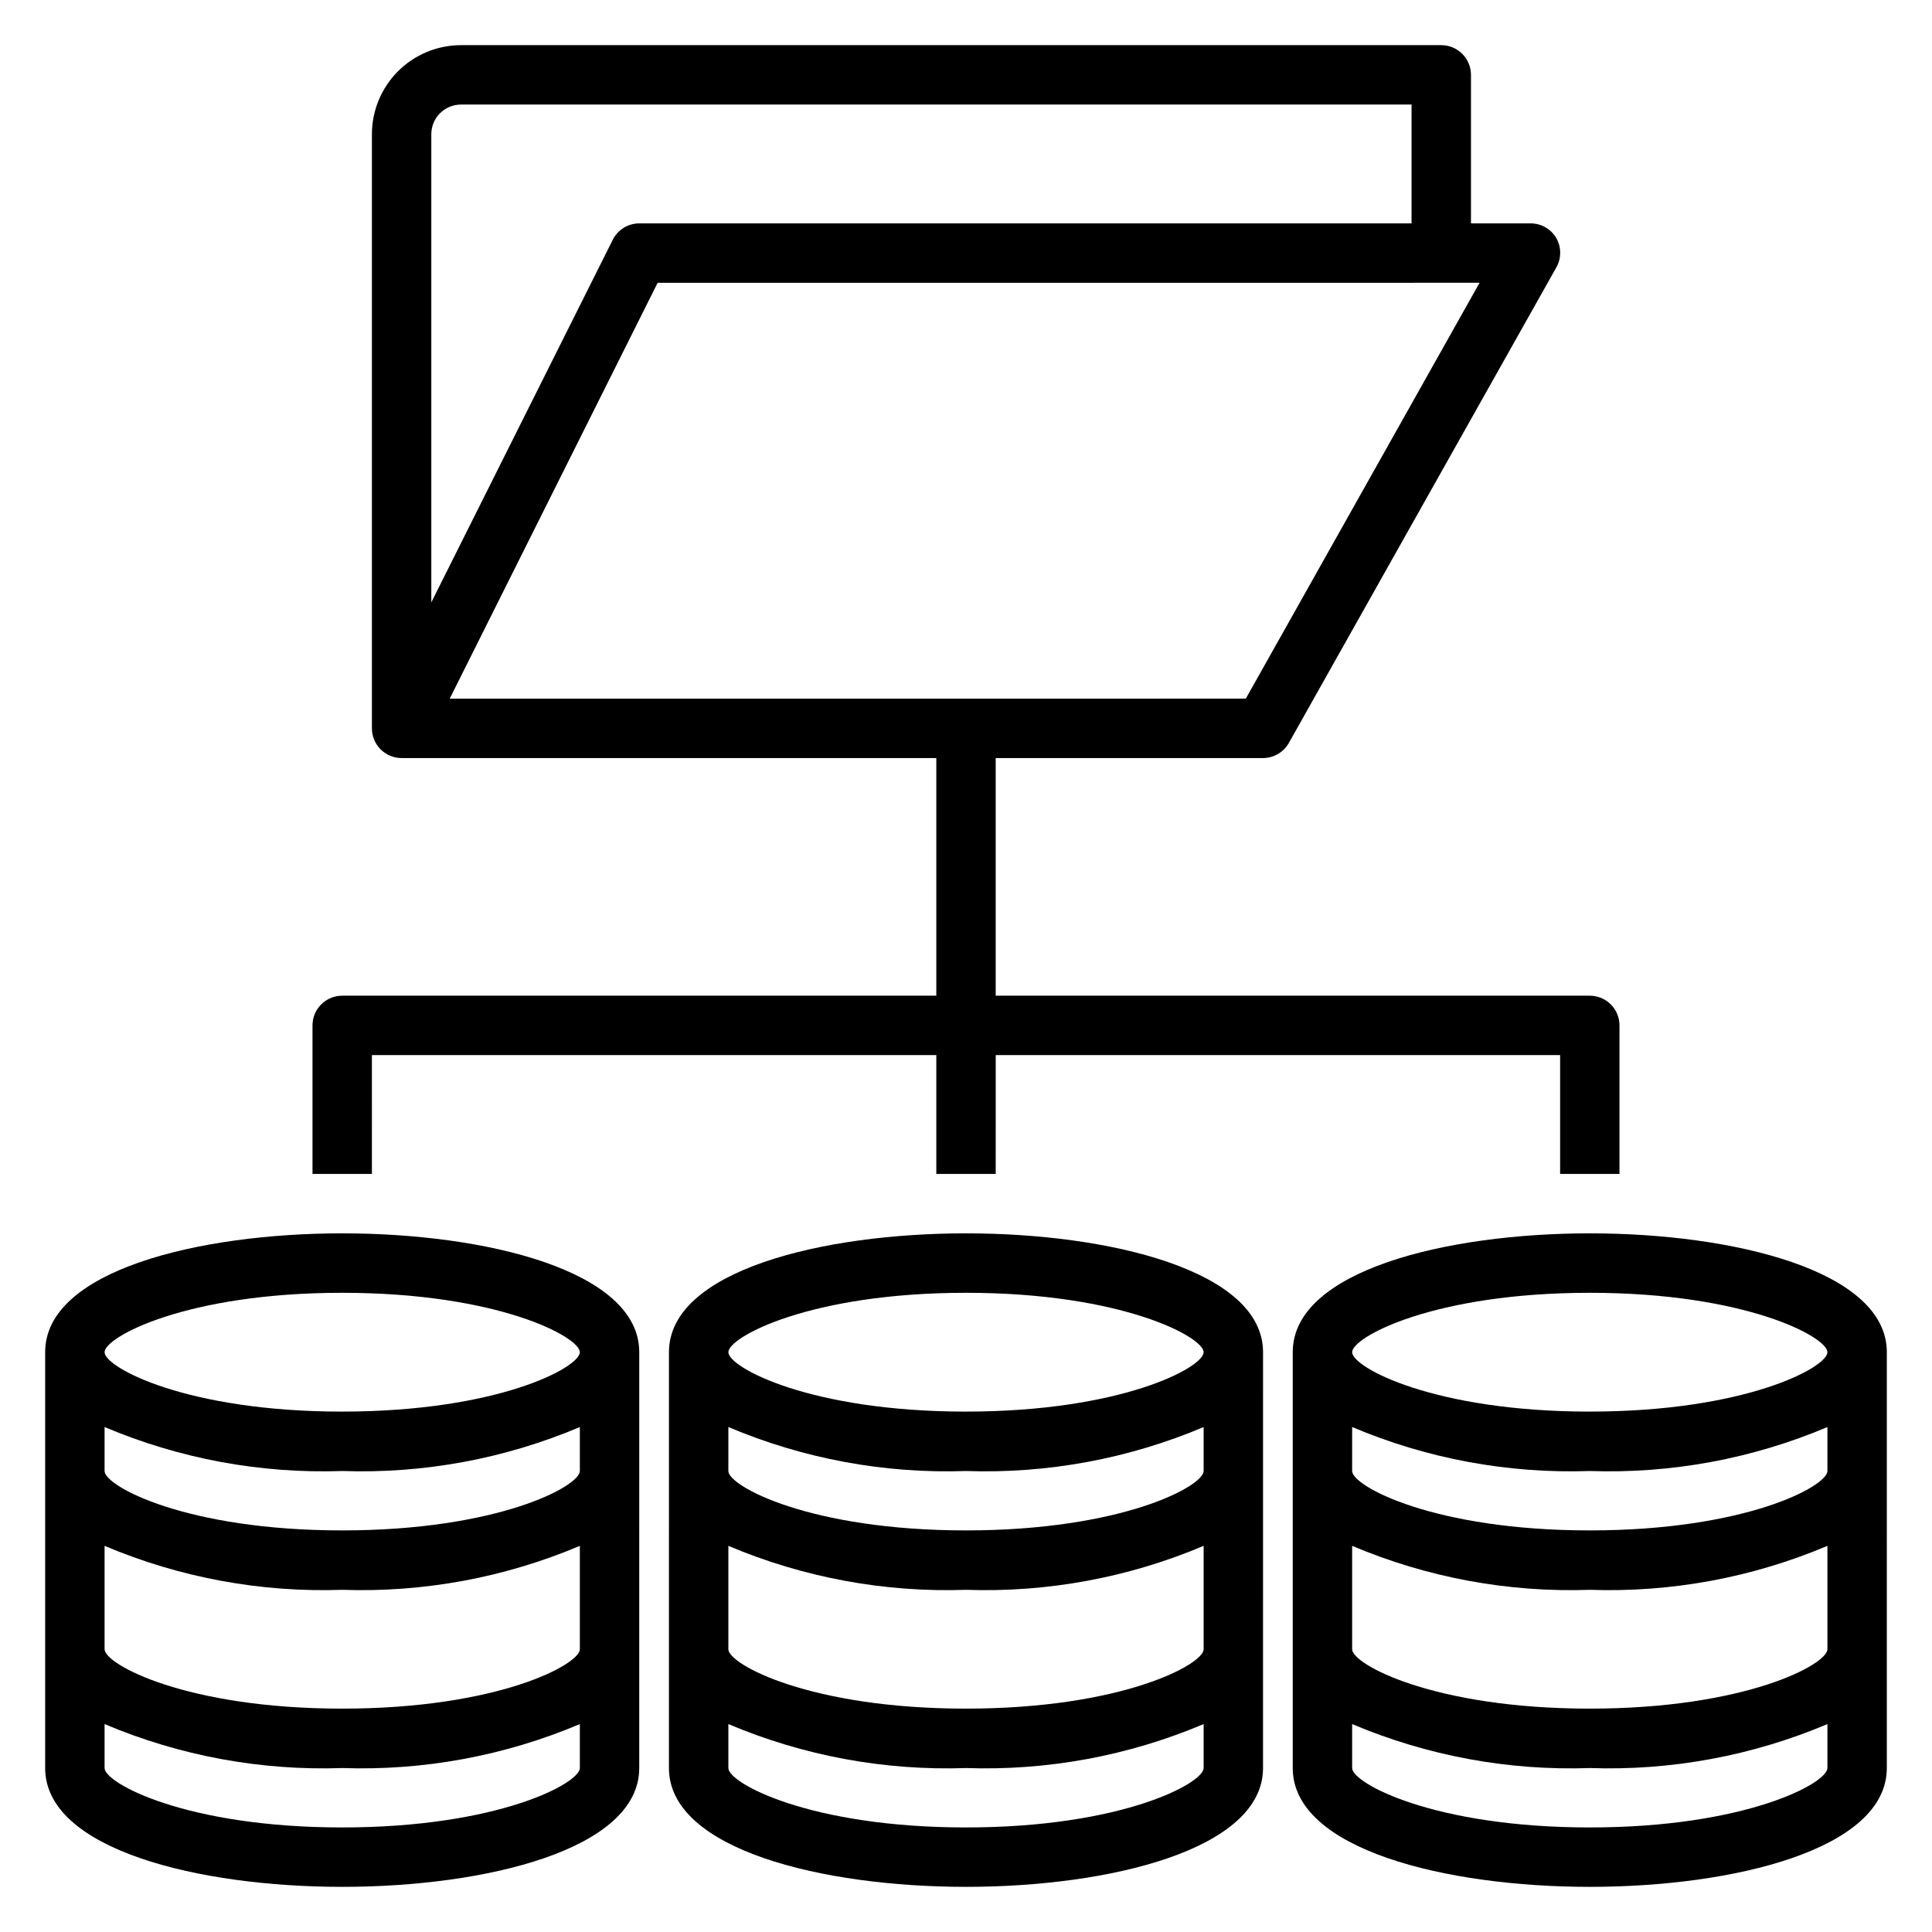
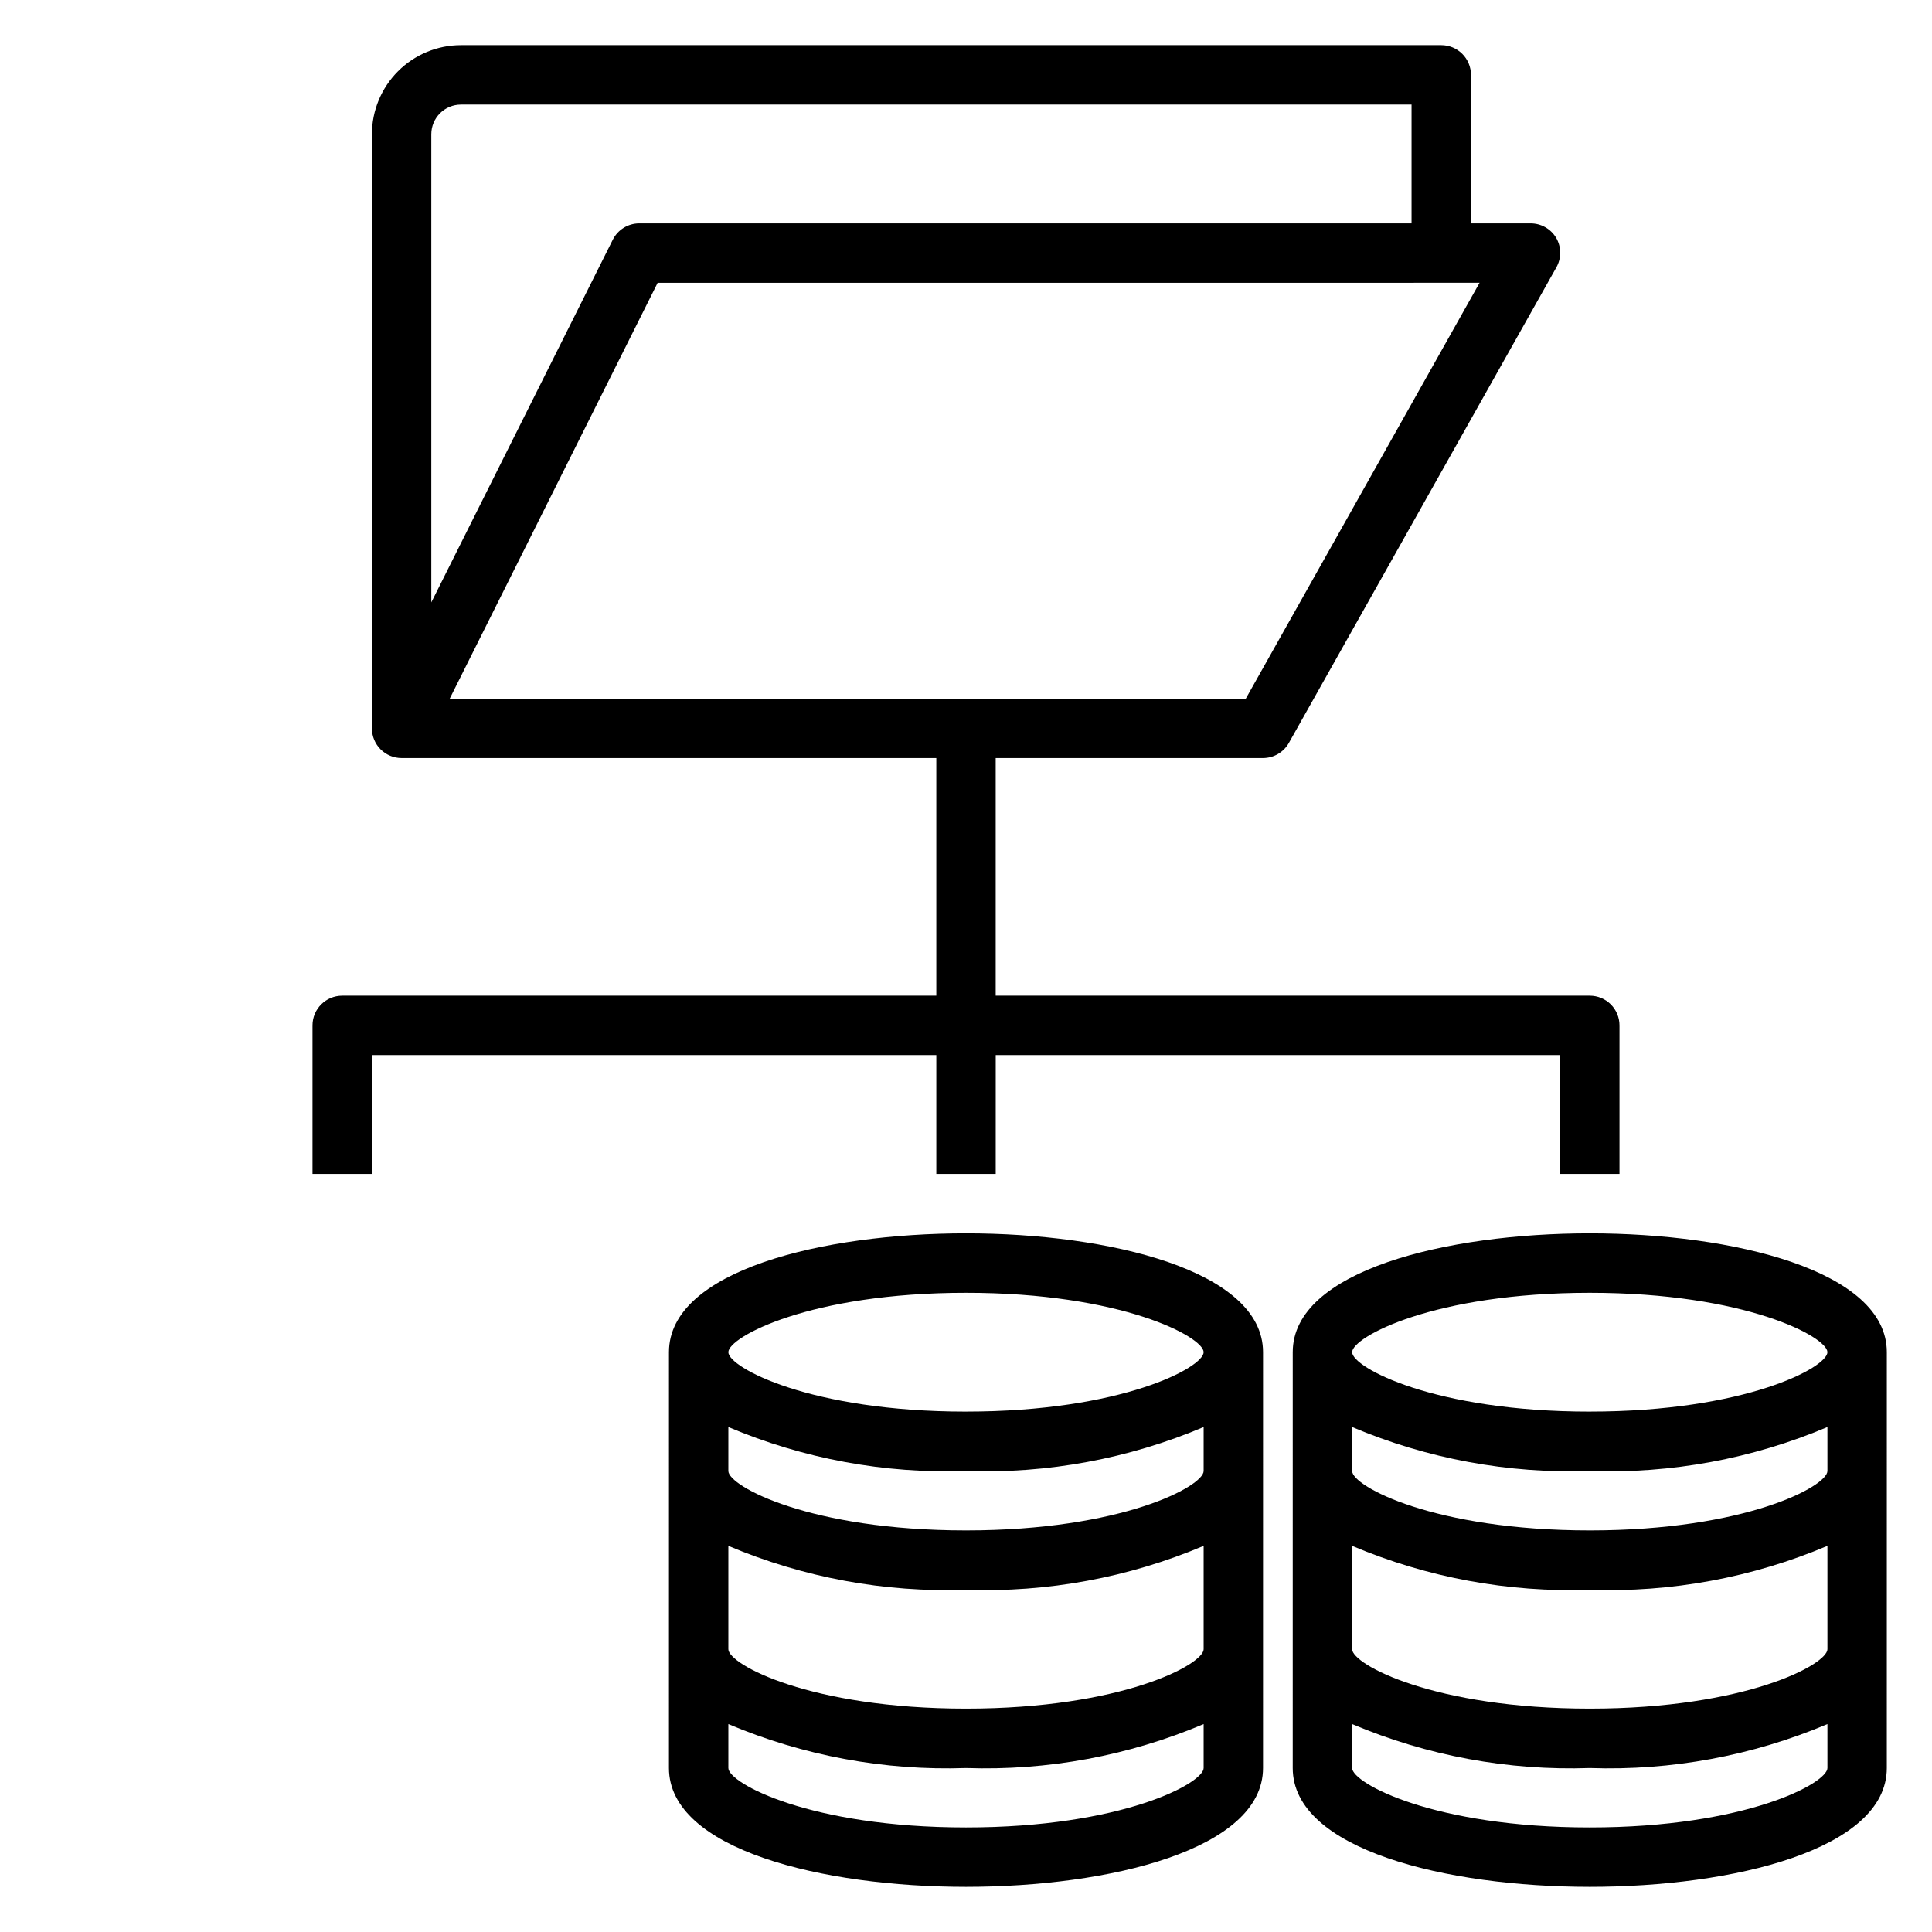
<svg xmlns="http://www.w3.org/2000/svg" fill="#000000" width="800px" height="800px" version="1.1" viewBox="144 144 512 512">
  <g>
-     <path d="m234.69 470.85c-37.945 0-78.723 9.84-78.723 31.488v110.21c0 21.648 40.777 31.488 78.719 31.488s78.719-9.84 78.719-31.488l0.004-110.21c0-21.648-40.777-31.488-78.719-31.488zm62.977 141.7c0 4.016-21.648 15.742-62.977 15.742s-62.977-11.73-62.977-15.742v-11.652c19.895 8.418 41.387 12.395 62.977 11.652 21.59 0.742 43.078-3.234 62.977-11.652zm0-31.488c0 4.016-21.648 15.742-62.977 15.742s-62.977-11.73-62.977-15.742v-27.395c19.895 8.418 41.387 12.395 62.977 11.652 21.59 0.742 43.078-3.234 62.977-11.652zm0-47.23c0 4.016-21.648 15.742-62.977 15.742s-62.977-11.73-62.977-15.742v-11.652c19.895 8.418 41.387 12.395 62.977 11.652 21.59 0.742 43.078-3.234 62.977-11.652zm-62.977-15.742c-41.328 0-62.977-11.73-62.977-15.742 0-4.016 21.648-15.742 62.977-15.742s62.977 11.73 62.977 15.742c0 4.008-21.648 15.738-62.977 15.738z" />
    <path d="m400 470.85c-37.941 0-78.719 9.84-78.719 31.488l-0.004 110.21c0 21.648 40.777 31.488 78.719 31.488s78.719-9.84 78.719-31.488l0.004-110.21c0-21.648-40.777-31.488-78.719-31.488zm62.977 141.7c0 4.016-21.648 15.742-62.977 15.742s-62.977-11.73-62.977-15.742v-11.652c19.895 8.418 41.387 12.395 62.977 11.652 21.59 0.742 43.078-3.234 62.977-11.652zm0-31.488c0 4.016-21.648 15.742-62.977 15.742s-62.977-11.73-62.977-15.742v-27.395c19.895 8.418 41.387 12.395 62.977 11.652 21.59 0.742 43.078-3.234 62.977-11.652zm0-47.23c0 4.016-21.648 15.742-62.977 15.742s-62.977-11.73-62.977-15.742v-11.652c19.895 8.418 41.387 12.395 62.977 11.652 21.59 0.742 43.078-3.234 62.977-11.652zm-62.977-15.742c-41.328 0-62.977-11.73-62.977-15.742 0-4.016 21.648-15.742 62.977-15.742s62.977 11.73 62.977 15.742c0 4.008-21.648 15.738-62.977 15.738z" />
    <path d="m565.31 470.85c-37.941 0-78.719 9.84-78.719 31.488l-0.004 110.21c0 21.648 40.777 31.488 78.719 31.488s78.719-9.84 78.719-31.488l0.004-110.21c0-21.648-40.777-31.488-78.719-31.488zm62.977 141.7c0 4.016-21.648 15.742-62.977 15.742s-62.977-11.73-62.977-15.742v-11.652c19.895 8.418 41.387 12.395 62.977 11.652 21.59 0.742 43.078-3.234 62.977-11.652zm0-31.488c0 4.016-21.648 15.742-62.977 15.742s-62.977-11.73-62.977-15.742v-27.395c19.895 8.418 41.387 12.395 62.977 11.652 21.59 0.742 43.078-3.234 62.977-11.652zm0-47.23c0 4.016-21.648 15.742-62.977 15.742s-62.977-11.73-62.977-15.742v-11.652c19.895 8.418 41.387 12.395 62.977 11.652 21.59 0.742 43.078-3.234 62.977-11.652zm-62.977-15.742c-41.328 0-62.977-11.73-62.977-15.742 0-4.016 21.648-15.742 62.977-15.742s62.977 11.73 62.977 15.742c0 4.008-21.648 15.738-62.977 15.738z" />
    <path d="m573.18 455.1v-39.359c0-2.086-0.828-4.09-2.305-5.566-1.477-1.477-3.481-2.305-5.566-2.305h-157.44v-62.977h70.848c2.84-0.004 5.457-1.539 6.848-4.016l70.848-125.95c1.406-2.434 1.406-5.434 0-7.871-1.43-2.414-4.039-3.883-6.848-3.856h-15.742v-39.363c0-2.086-0.832-4.09-2.309-5.566-1.477-1.473-3.477-2.305-5.566-2.305h-259.77c-6.266 0-12.273 2.488-16.699 6.918-4.43 4.43-6.918 10.438-6.918 16.699v157.44c0 2.086 0.828 4.09 2.305 5.566 1.477 1.477 3.481 2.305 5.566 2.305h141.7v62.977h-157.44c-4.348 0-7.875 3.523-7.875 7.871v39.359h15.742l0.004-31.488h149.57v31.488h15.742l0.004-31.488h149.57v31.488zm-314.88-275.52c0-4.348 3.527-7.871 7.875-7.871h251.9v31.488h-204.67c-2.965 0.008-5.672 1.68-7.008 4.328l-48.098 96.117zm4.879 149.57 55.105-110.21 217.82-0.004-61.953 110.21z" />
  </g>
</svg>